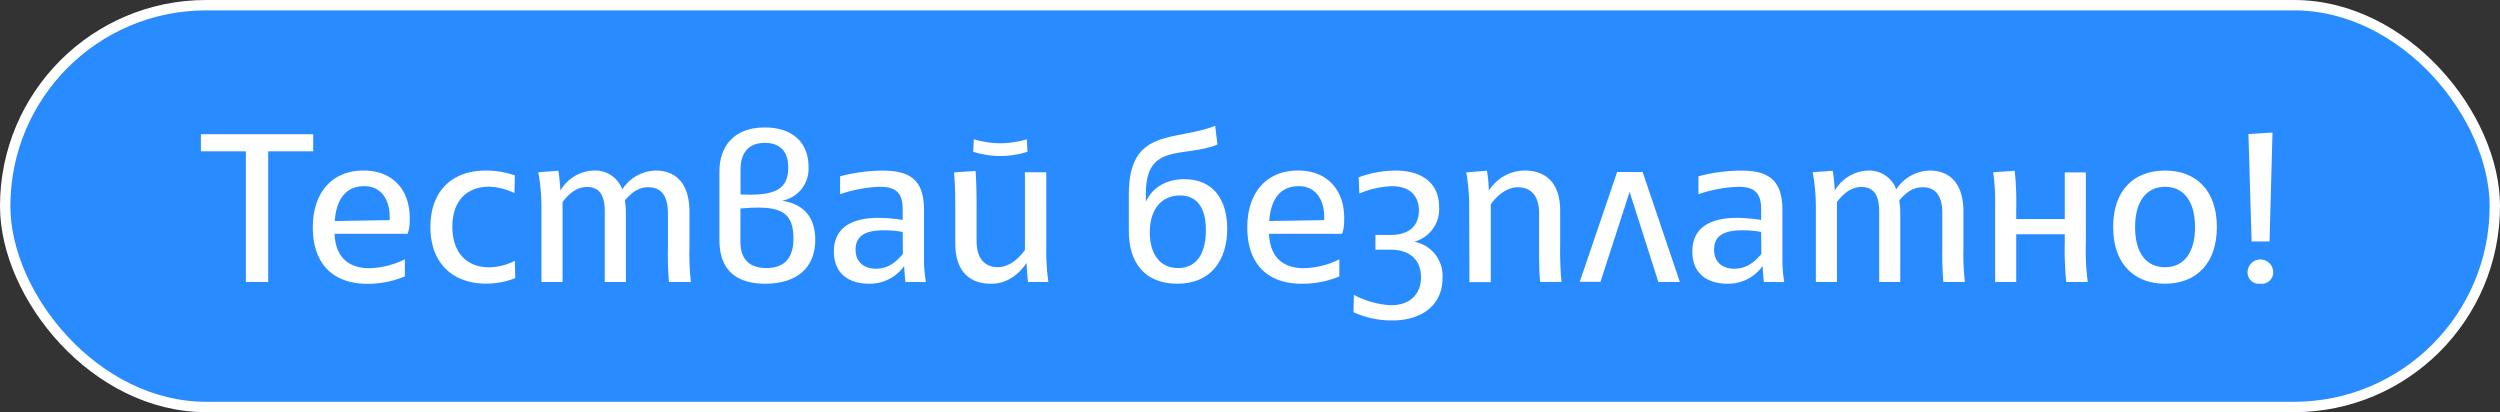
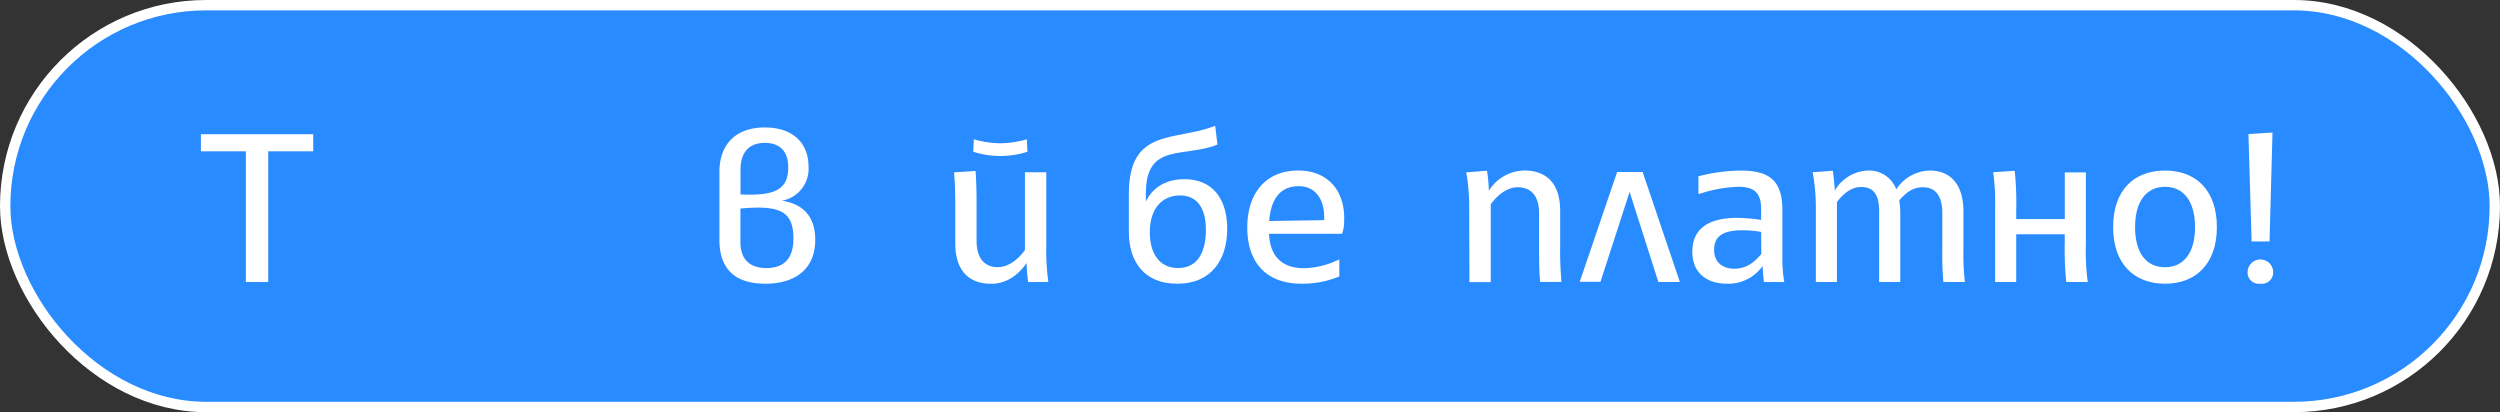
<svg xmlns="http://www.w3.org/2000/svg" viewBox="0 0 482.09 79.48">
  <rect x="0" y="0" width="482.09" height="79.48" fill="#333333" stroke="none" />
  <defs>
    <style>.cls-1{fill:#288bff;stroke:#fff;stroke-linecap:round;stroke-linejoin:round;stroke-width:2px;}.cls-2{fill:#fff;}</style>
  </defs>
  <title>CTA_off</title>
  <g id="Layer_2" data-name="Layer 2">
    <g id="Layer_4" data-name="Layer 4">
      <rect class="cls-1" x="1" y="1" width="480.09" height="77.48" rx="38.74" />
      <path class="cls-2" d="M60.4,29.18H51.72v25.2H47.41V29.18H38.74v-3.3H60.4Z" />
-       <path class="cls-2" d="M60.32,43.88c0-6.8,3.74-11,9.81-11,5.7,0,9.12,3.9,8.87,9.77a7.11,7.11,0,0,1-.4,2.44l-14.09,0c.2,4.48,2.65,6.63,6.76,6.63A16.27,16.27,0,0,0,78.07,50v3.3a18.61,18.61,0,0,1-7.25,1.43C63.86,54.71,60.32,50.51,60.32,43.88Zm4.23-1.26,10.58-.17c.21-3.91-1.62-6.55-4.88-6.55C66.83,35.9,64.88,38.22,64.55,42.62Z" />
-       <path class="cls-2" d="M83,43.76c0-7.21,4.47-10.87,10.62-10.87a17.23,17.23,0,0,1,5.66.93l-.08,3.42A12.07,12.07,0,0,0,94.35,36c-4.6,0-7.12,3-7.12,7.74s2.56,7.81,7.12,7.81a11.47,11.47,0,0,0,4.93-1.26l.08,3.34a15,15,0,0,1-5.62,1.06C87.55,54.71,83,51,83,43.76Z" />
-       <path class="cls-2" d="M129,54.38a63.18,63.18,0,0,1-.2-6.47v-6.8c0-3.26-1.27-5-3.75-5-1.63,0-2.93.65-4.56,2.53a14.21,14.21,0,0,1,.2,2.32V54.38h-4.07V40.78c0-3-.93-4.72-3.42-4.72-2,0-3.5,1.3-4.72,2.89V54.38h-4.07V39.81a37.61,37.61,0,0,0-.61-6.6l3.87-.28c.2,1.26.32,2.56.4,3.82a7.71,7.71,0,0,1,6.4-3.86A5.57,5.57,0,0,1,120,36.51a7.91,7.91,0,0,1,6.43-3.62c3.79,0,6.52,2.36,6.52,7.93v7.09a47.94,47.94,0,0,0,.28,6.47Z" />
      <path class="cls-2" d="M138.73,46.24V33.17c0-5.33,3.14-8.59,8.75-8.59s8.43,3.18,8.43,7.53a6.26,6.26,0,0,1-5.13,6.6c4.19.61,6.43,3.17,6.43,7.53,0,5.41-3.58,8.47-9.64,8.47C142.84,54.71,138.73,52.83,138.73,46.24Zm4.07-8.75c6.64.32,9.2-.94,9.2-5.21,0-3.1-1.62-4.73-4.52-4.73s-4.68,1.71-4.68,5.13ZM153,46c0-5.42-2.81-6.44-10.22-5.79v6.48c0,2.89,1.39,5,5,5S153,49.62,153,46Z" />
-       <path class="cls-2" d="M174.6,54.38c-.12-1-.2-2-.24-3.09a8.1,8.1,0,0,1-6.8,3.42c-3.83,0-6.76-1.92-6.76-6.19,0-4.85,3.79-6.51,8.59-6.51a32.31,32.31,0,0,1,4.68.4V40.34c0-3.1-1.26-4.32-4.4-4.32A26.34,26.34,0,0,0,162,37.45V34a32.37,32.37,0,0,1,8.18-1.1c5.17,0,8,1.66,8,7.57v9.2a25.35,25.35,0,0,0,.37,4.72Zm-.53-9.65a19.14,19.14,0,0,0-3.66-.32c-3.54,0-5.42,1.06-5.42,3.74s2,3.67,3.87,3.67c2.16,0,3.7-1,5.25-2.85Z" />
      <path class="cls-2" d="M198.25,54.38a34.88,34.88,0,0,1-.28-3.66c-1.67,2.4-3.95,4-6.84,4-3.79,0-6.92-2-6.92-7.82V40c0-2.93-.08-5-.24-6.76l4.15-.28c.16,2,.2,4.31.2,7v6.51c0,3.38,1.59,5.05,4.07,5.05,2.2,0,4.07-1.67,5.25-3.3v-15h4.12V47.46a45.49,45.49,0,0,0,.4,6.92Zm-.12-25.12a17.09,17.09,0,0,1-10.46,0l.12-2.4a18.78,18.78,0,0,0,5.09.77,19.28,19.28,0,0,0,5.13-.77Z" />
      <path class="cls-2" d="M217.68,44.65V37.41c0-12.87,8.91-10.1,16.65-13.15l.44,3.62c-6.47,2.6-13.8-.45-13.8,9.36v1.63c1.23-2.65,3.83-4.32,7.41-4.32,5.62,0,8.27,4,8.27,9.57,0,5.91-3,10.59-9.65,10.59C220.73,54.71,217.68,50.59,217.68,44.65Zm14.86-.32c0-4.52-1.92-6.64-5-6.64-3.3,0-5.82,2.36-5.82,7.12,0,4,1.83,6.88,5.45,6.88S232.54,48.84,232.54,44.33Z" />
      <path class="cls-2" d="M240.52,43.88c0-6.8,3.74-11,9.81-11,5.7,0,9.12,3.9,8.87,9.77a7.11,7.11,0,0,1-.4,2.44l-14.09,0c.2,4.48,2.65,6.63,6.76,6.63a16.23,16.23,0,0,0,6.8-1.71v3.3A18.61,18.61,0,0,1,251,54.71C244.06,54.71,240.52,50.51,240.52,43.88Zm4.23-1.26,10.59-.17c.2-3.91-1.63-6.55-4.89-6.55C247,35.9,245.08,38.22,244.75,42.62Z" />
-       <path class="cls-2" d="M261,60.2l.08-3.34a17.17,17.17,0,0,0,7.12,2c3.67,0,5.82-2.08,5.82-5.42s-2.19-5.29-5.86-5.29h-2.93V45.3h3c3.67,0,5.38-1.95,5.38-4.68,0-3-1.88-4.72-5.22-4.72a17.84,17.84,0,0,0-6.26,1.42L262,34.19a20.81,20.81,0,0,1,7.09-1.3c5.29,0,8.42,2.56,8.42,7a6.48,6.48,0,0,1-4.8,6.72,6.68,6.68,0,0,1,5.46,7c0,5.62-4.52,8.18-9.57,8.18A17.58,17.58,0,0,1,261,60.2Z" />
      <path class="cls-2" d="M283.31,40a36.23,36.23,0,0,0-.57-6.76l4-.32a25.19,25.19,0,0,1,.36,3.86,8.26,8.26,0,0,1,6.84-3.9c3.79,0,6.92,2,6.92,7.81v6.39a68,68,0,0,0,.25,7.29H297c-.21-2.08-.21-4.52-.21-7.2V41.11c0-3.38-1.59-5-4.11-5-2.16,0-4.07,1.67-5.21,3.3v15h-4.11Z" />
      <path class="cls-2" d="M323.94,54.38h-4.15L314.25,37l-5.62,17.34h-4l7.21-21.17h4.92Z" />
      <path class="cls-2" d="M340.14,54.38c-.12-1-.2-2-.24-3.09a8.09,8.09,0,0,1-6.8,3.42c-3.83,0-6.76-1.92-6.76-6.19,0-4.85,3.79-6.51,8.59-6.51a32.31,32.31,0,0,1,4.68.4V40.34c0-3.1-1.26-4.32-4.39-4.32a26.4,26.4,0,0,0-7.7,1.43V34a32.45,32.45,0,0,1,8.19-1.1c5.17,0,8,1.66,8,7.57v9.2a26.23,26.23,0,0,0,.36,4.72Zm-.53-9.65a19.14,19.14,0,0,0-3.66-.32c-3.54,0-5.41,1.06-5.41,3.74s1.95,3.67,3.86,3.67c2.16,0,3.71-1,5.25-2.85Z" />
      <path class="cls-2" d="M374.75,54.38a63.18,63.18,0,0,1-.2-6.47v-6.8c0-3.26-1.27-5-3.75-5-1.63,0-2.93.65-4.56,2.53a14.21,14.21,0,0,1,.2,2.32V54.38h-4.07V40.78c0-3-.93-4.72-3.42-4.72-2,0-3.5,1.3-4.72,2.89V54.38h-4.07V39.81a37.61,37.61,0,0,0-.61-6.6l3.87-.28c.2,1.26.32,2.56.4,3.82a7.71,7.71,0,0,1,6.4-3.86,5.57,5.57,0,0,1,5.45,3.62,7.91,7.91,0,0,1,6.43-3.62c3.79,0,6.52,2.36,6.52,7.93v7.09a47.94,47.94,0,0,0,.28,6.47Z" />
      <path class="cls-2" d="M398.45,54.38a59.66,59.66,0,0,1-.29-7.61V45.18H388.8v9.2h-4.07V39.68a41,41,0,0,0-.37-6.47l4.15-.28a59.26,59.26,0,0,1,.29,7.61v1.71h9.36v-9h4.07V47.05a44.12,44.12,0,0,0,.37,7.33Z" />
      <path class="cls-2" d="M407.49,43.8c0-7.13,4-10.91,10-10.91s10,3.82,10,10.91-4.07,10.91-10,10.91S407.49,50.92,407.49,43.8Zm15.79,0c0-5.05-2.24-7.78-5.78-7.78s-5.78,2.73-5.78,7.78,2.2,7.73,5.78,7.73S423.28,48.76,423.28,43.84Z" />
      <path class="cls-2" d="M433.42,52.35a2.47,2.47,0,0,1,4.93,0,2.2,2.2,0,0,1-2.49,2.36A2.17,2.17,0,0,1,433.42,52.35Zm.16-26.51,4.64-.28-.57,21h-3.46Z" />
    </g>
  </g>
</svg>